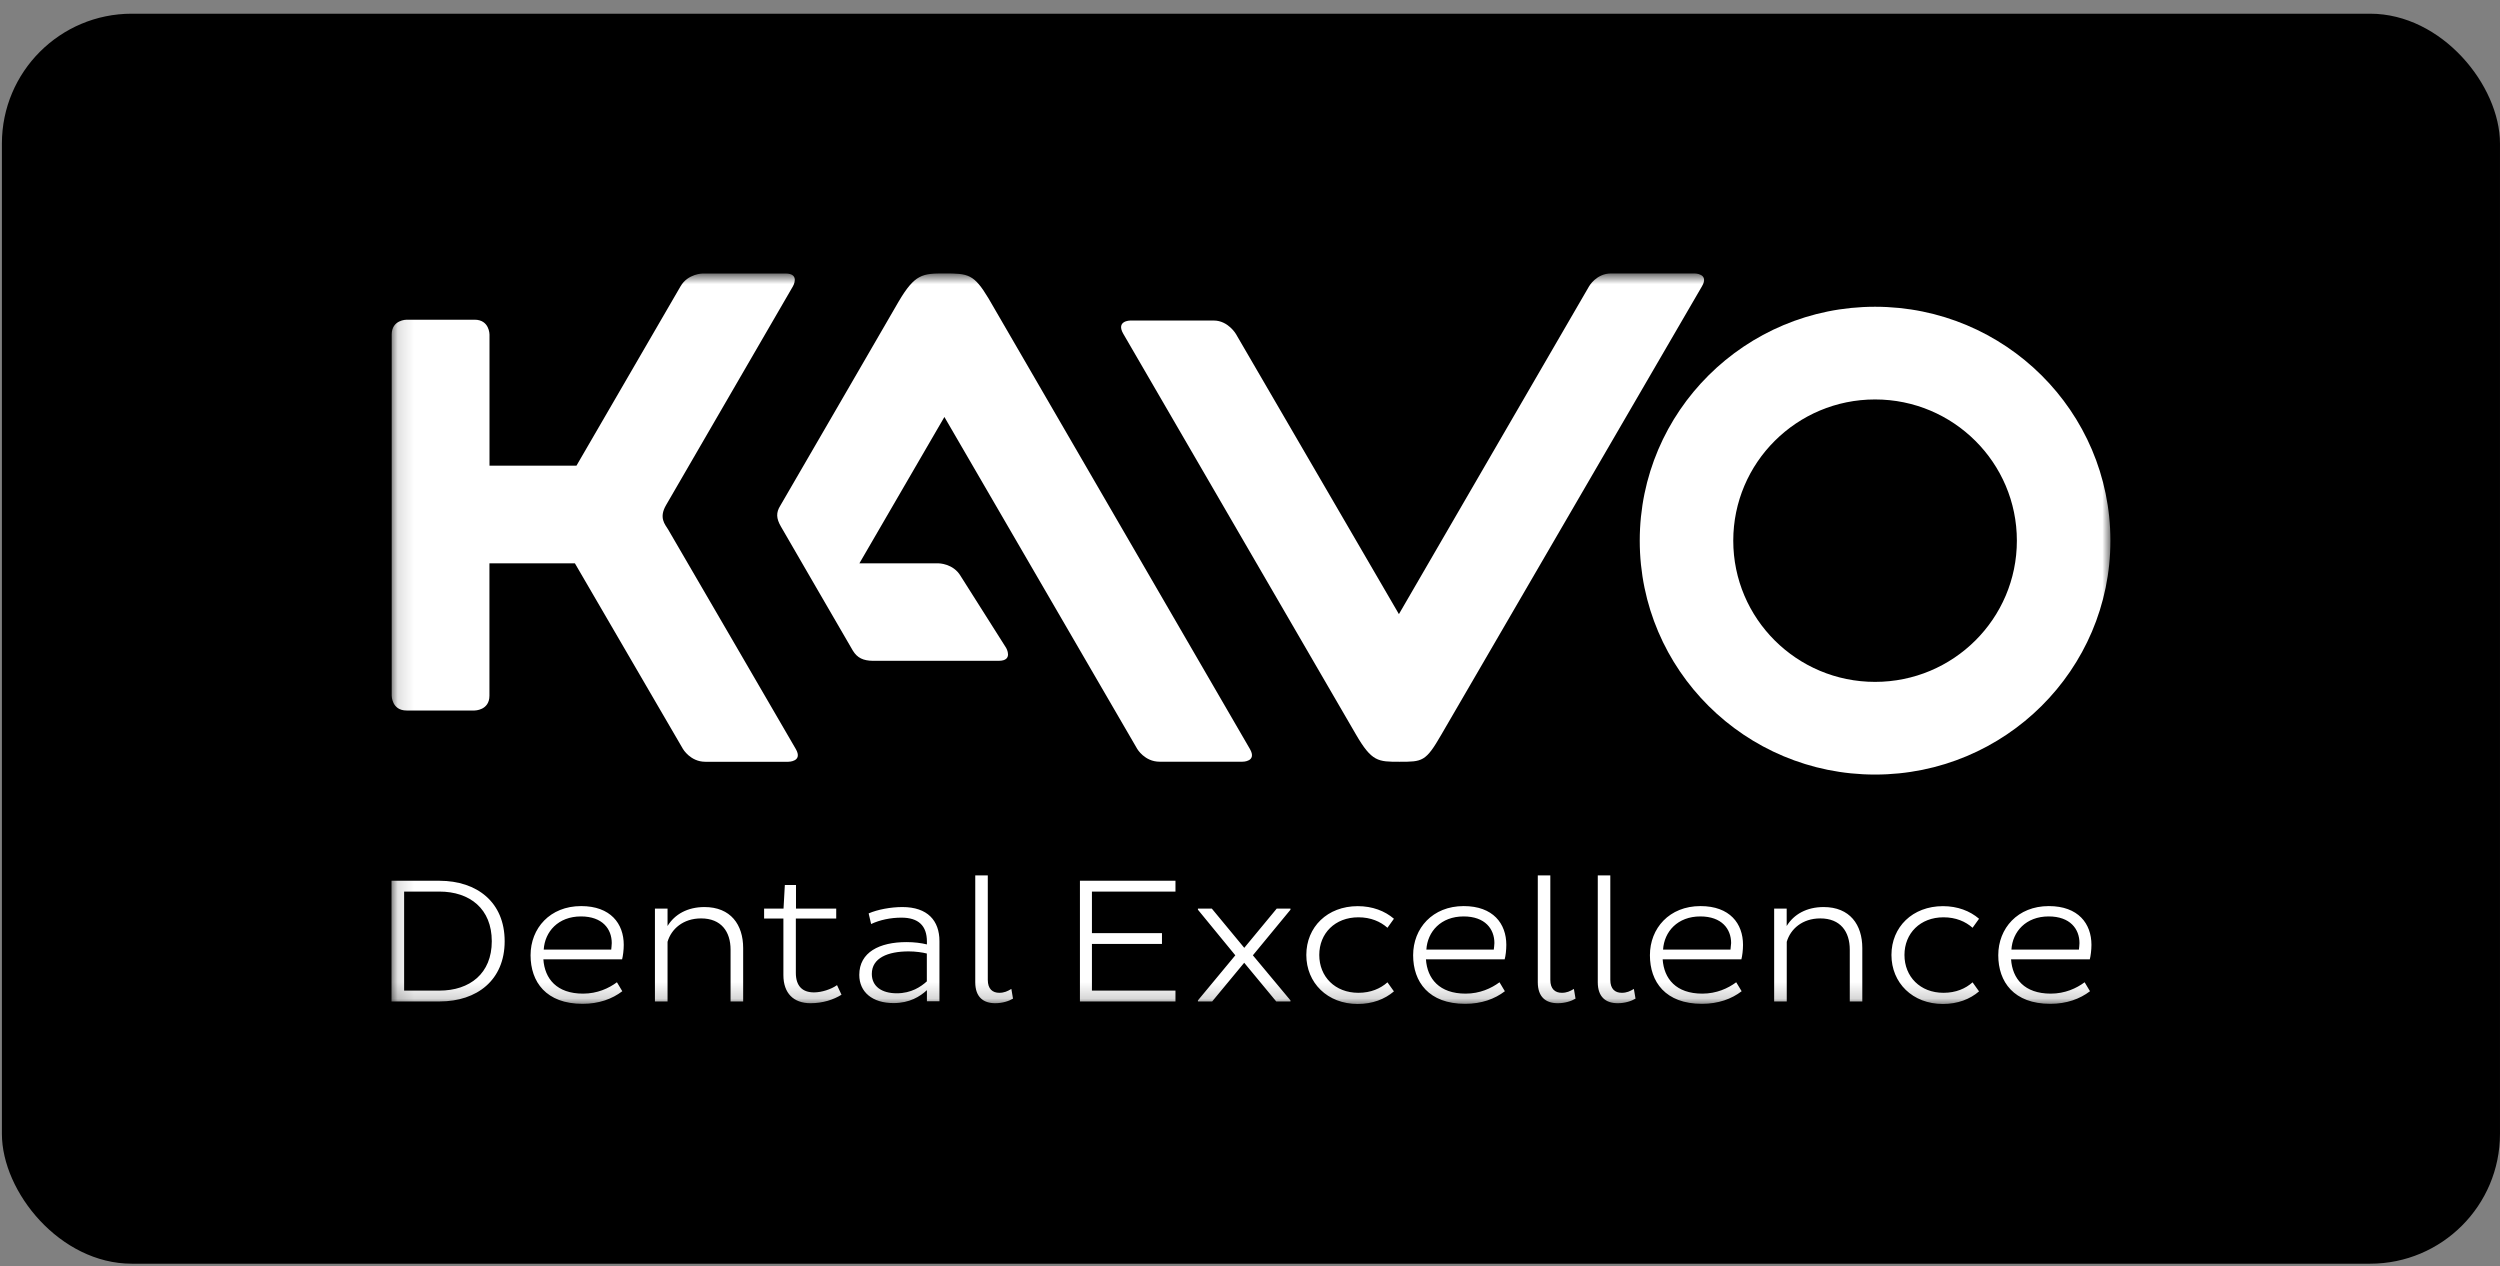
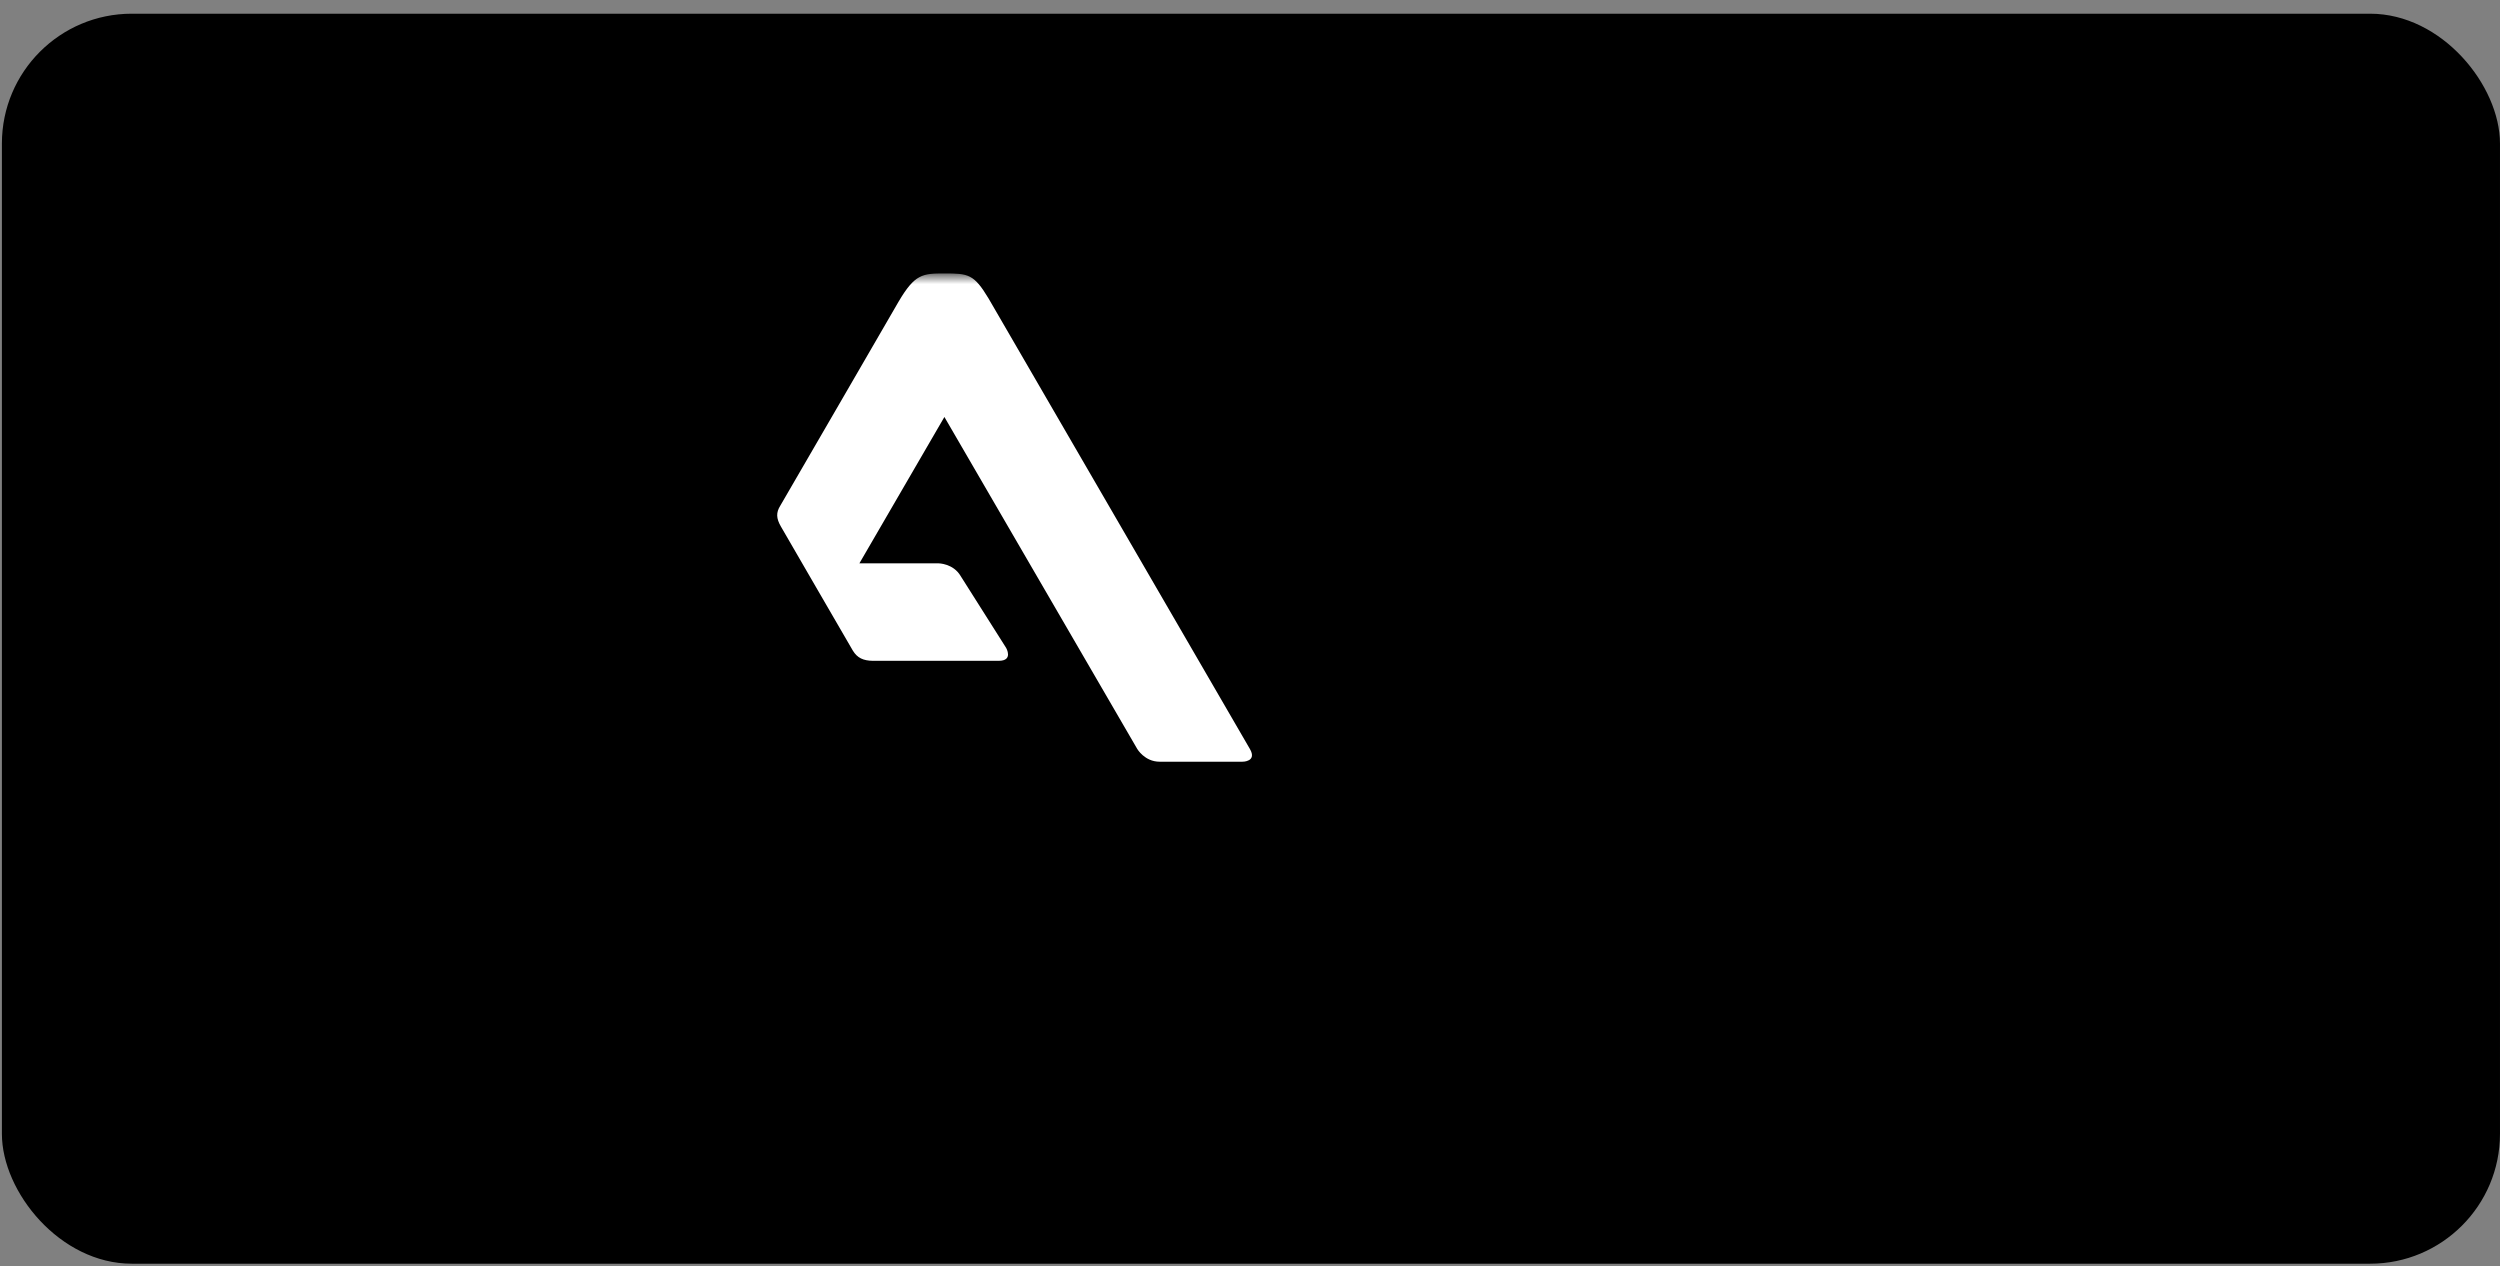
<svg xmlns="http://www.w3.org/2000/svg" width="154" height="78" viewBox="0 0 154 78" fill="none">
  <rect x="0" y="0" width="154" height="78" fill="#808080" stroke="none" />
  <rect x="0.117" y="0.844" width="153.882" height="77" rx="8" fill="black" />
  <mask id="mask0_2040_358" style="mask-type:luminance" maskUnits="userSpaceOnUse" x="24" y="16" width="106" height="46">
-     <path d="M130 16.844H24.117V61.844H130V16.844Z" fill="white" />
-   </mask>
+     </mask>
  <g mask="url(#mask0_2040_358)">
-     <path d="M24.117 61.689H27.083C29.378 61.689 31.087 60.377 31.087 57.982C31.087 55.566 29.378 54.263 27.083 54.255H24.117V61.689ZM27.061 54.921C28.945 54.921 30.294 55.983 30.294 57.982C30.294 59.964 28.945 61.022 27.061 61.022H24.894V54.921H27.061ZM38.003 60.508C37.502 60.879 36.794 61.208 35.915 61.208C34.295 61.208 33.552 60.289 33.472 59.095H38.321C38.376 58.889 38.423 58.518 38.423 58.202C38.423 56.898 37.612 55.815 35.797 55.815C33.879 55.815 32.683 57.181 32.683 58.842C32.683 60.483 33.637 61.836 35.89 61.836C36.895 61.836 37.714 61.533 38.334 61.06L38.003 60.508ZM37.651 58.497H33.493C33.561 57.392 34.384 56.452 35.788 56.452C37.112 56.452 37.684 57.227 37.684 58.092C37.684 58.235 37.659 58.374 37.651 58.497ZM40.344 55.971V61.689H41.121V58.016C41.35 57.227 42.08 56.574 43.187 56.574C44.43 56.574 45.003 57.392 45.003 58.497V61.689H45.779V58.4C45.779 56.966 45.015 55.874 43.395 55.874C42.355 55.874 41.558 56.321 41.121 57.042V55.971H40.344ZM48.346 54.516L48.265 55.971H47.069V56.582H48.257V60.061C48.257 61.187 48.884 61.798 49.932 61.798C50.688 61.798 51.349 61.579 51.837 61.275L51.561 60.685C51.205 60.938 50.615 61.132 50.144 61.132C49.415 61.132 49.024 60.727 49.024 59.93V56.582H51.511V55.971H49.033V54.516H48.346ZM53.661 56.92C54.196 56.667 54.858 56.527 55.532 56.527C56.572 56.527 57.098 57.021 57.098 58.003V58.176C56.741 58.088 56.309 58.033 55.842 58.033C54.175 58.033 52.932 58.657 52.932 60.053C52.932 61.115 53.742 61.79 55.044 61.79C56.029 61.79 56.678 61.385 57.098 60.993V61.68H57.87V57.974C57.87 56.713 57.14 55.874 55.587 55.874C54.879 55.874 54.056 56.026 53.509 56.266L53.661 56.92ZM53.704 59.993C53.704 59.007 54.697 58.606 55.974 58.606C56.398 58.606 56.831 58.669 57.093 58.737V60.453C56.729 60.782 56.135 61.187 55.244 61.187C54.31 61.187 53.704 60.761 53.704 59.993ZM60.076 53.926V60.508C60.076 61.423 60.577 61.798 61.306 61.798C61.752 61.798 62.151 61.667 62.401 61.516L62.299 60.917C62.07 61.06 61.853 61.157 61.557 61.157C61.137 61.157 60.848 60.917 60.848 60.36V53.926H60.076ZM72.409 61.689V61.022H67.263V58.147H71.577V57.48H67.263V54.921H72.409V54.255H66.524V61.689H72.409ZM79.502 55.971H78.645L76.647 58.387L74.649 55.971H73.792V56.038L76.095 58.847L73.792 61.625V61.689H74.67L76.643 59.306L78.615 61.689H79.493V61.625L77.177 58.847L79.493 56.038V55.971H79.502ZM80.469 58.825C80.469 60.542 81.767 61.845 83.638 61.845C84.542 61.845 85.306 61.55 85.866 61.069L85.467 60.512C85.034 60.896 84.44 61.157 83.677 61.157C82.238 61.157 81.267 60.162 81.267 58.825C81.267 57.493 82.238 56.506 83.677 56.506C84.44 56.506 85.034 56.768 85.467 57.151L85.866 56.595C85.306 56.114 84.542 55.819 83.638 55.819C81.767 55.819 80.469 57.105 80.469 58.825ZM92.369 60.508C91.869 60.879 91.16 61.208 90.282 61.208C88.661 61.208 87.919 60.289 87.838 59.095H92.687C92.747 58.889 92.789 58.518 92.789 58.202C92.789 56.898 91.979 55.815 90.163 55.815C88.246 55.815 87.049 57.181 87.049 58.842C87.049 60.483 88.008 61.836 90.257 61.836C91.262 61.836 92.085 61.533 92.7 61.06L92.369 60.508ZM92.017 58.497H87.864C87.932 57.392 88.755 56.452 90.159 56.452C91.483 56.452 92.055 57.227 92.055 58.092C92.051 58.235 92.03 58.374 92.017 58.497ZM94.728 53.926V60.508C94.728 61.423 95.229 61.798 95.958 61.798C96.404 61.798 96.803 61.667 97.053 61.516L96.951 60.917C96.722 61.06 96.506 61.157 96.209 61.157C95.789 61.157 95.5 60.917 95.5 60.36V53.926H94.728ZM98.423 53.926V60.508C98.423 61.423 98.924 61.798 99.653 61.798C100.099 61.798 100.498 61.667 100.748 61.516L100.646 60.917C100.417 61.06 100.201 61.157 99.904 61.157C99.48 61.157 99.195 60.917 99.195 60.36V53.926H98.423ZM106.95 60.508C106.45 60.879 105.741 61.208 104.863 61.208C103.243 61.208 102.5 60.289 102.42 59.095H107.269C107.324 58.889 107.37 58.518 107.37 58.202C107.37 56.898 106.564 55.815 104.749 55.815C102.831 55.815 101.635 57.181 101.635 58.842C101.635 60.483 102.589 61.836 104.842 61.836C105.847 61.836 106.67 61.533 107.286 61.06L106.95 60.508ZM106.598 58.497H102.445C102.513 57.392 103.336 56.452 104.74 56.452C106.064 56.452 106.637 57.227 106.637 58.092C106.628 58.235 106.607 58.374 106.598 58.497ZM109.288 55.971V61.689H110.064V58.016C110.293 57.227 111.023 56.574 112.13 56.574C113.373 56.574 113.946 57.392 113.946 58.497V61.689H114.718V58.4C114.718 56.966 113.955 55.874 112.334 55.874C111.295 55.874 110.497 56.321 110.06 57.042V55.971H109.288ZM116.513 58.825C116.513 60.542 117.811 61.845 119.686 61.845C120.59 61.845 121.353 61.55 121.909 61.069L121.51 60.512C121.078 60.896 120.484 61.157 119.72 61.157C118.282 61.157 117.315 60.162 117.315 58.825C117.315 57.493 118.286 56.506 119.72 56.506C120.484 56.506 121.078 56.768 121.51 57.151L121.909 56.595C121.349 56.114 120.586 55.819 119.686 55.819C117.811 55.819 116.513 57.105 116.513 58.825ZM128.413 60.508C127.912 60.879 127.204 61.208 126.326 61.208C124.705 61.208 123.963 60.289 123.882 59.095H128.731C128.786 58.889 128.833 58.518 128.833 58.202C128.833 56.898 128.023 55.815 126.207 55.815C124.289 55.815 123.093 57.181 123.093 58.842C123.093 60.483 124.052 61.836 126.3 61.836C127.306 61.836 128.124 61.533 128.744 61.06L128.413 60.508ZM128.061 58.497H123.903C123.971 57.392 124.794 56.452 126.198 56.452C127.522 56.452 128.095 57.227 128.095 58.092C128.095 58.235 128.073 58.374 128.061 58.497Z" fill="white" />
-   </g>
+     </g>
  <mask id="mask1_2040_358" style="mask-type:luminance" maskUnits="userSpaceOnUse" x="24" y="16" width="106" height="46">
-     <path d="M130 16.844H24.117V61.844H130V16.844Z" fill="white" />
-   </mask>
+     </mask>
  <g mask="url(#mask1_2040_358)">
    <path d="M104.381 16.844H99.244C98.327 16.844 97.882 17.645 97.882 17.645L86.173 37.83L76.131 20.571C76.131 20.571 75.647 19.745 74.769 19.745H69.627C69.627 19.745 68.724 19.749 69.195 20.563C69.195 20.563 83.339 44.922 83.521 45.234C84.501 46.925 84.887 46.925 86.207 46.925C87.624 46.925 87.823 46.925 88.782 45.26C88.926 45.019 104.844 17.632 104.844 17.632C105.302 16.844 104.381 16.844 104.381 16.844Z" fill="white" />
  </g>
  <mask id="mask2_2040_358" style="mask-type:luminance" maskUnits="userSpaceOnUse" x="24" y="16" width="106" height="46">
    <path d="M130 16.844H24.117V61.844H130V16.844Z" fill="white" />
  </mask>
  <g mask="url(#mask2_2040_358)">
-     <path d="M35.511 28.684H30.153V20.605C30.153 20.605 30.153 19.694 29.237 19.694H25.045C25.045 19.694 24.129 19.694 24.129 20.605V42.856C24.129 42.856 24.129 43.767 25.045 43.767H29.233C29.233 43.767 30.149 43.767 30.149 42.856V34.701H35.414L42.07 46.136C42.07 46.136 42.528 46.925 43.445 46.925H48.561C48.561 46.925 49.477 46.925 49.019 46.136C49.019 46.136 41.349 32.934 41.158 32.618C40.967 32.302 40.572 31.901 41.031 31.113L48.845 17.636C48.845 17.636 49.303 16.848 48.387 16.848H43.296C43.296 16.848 42.38 16.848 41.922 17.636L35.511 28.684Z" fill="white" />
-   </g>
+     </g>
  <mask id="mask3_2040_358" style="mask-type:luminance" maskUnits="userSpaceOnUse" x="24" y="16" width="106" height="46">
    <path d="M130 16.844H24.117V61.844H130V16.844Z" fill="white" />
  </mask>
  <g mask="url(#mask3_2040_358)">
    <path d="M76.994 46.137C76.994 46.137 61.038 18.619 60.894 18.383C59.995 16.886 59.647 16.844 58.183 16.844C56.83 16.844 56.359 16.873 55.353 18.581C55.171 18.893 48.201 30.931 48.065 31.151C47.798 31.577 47.815 31.935 48.103 32.433C48.133 32.479 52.409 39.875 52.532 40.073C52.812 40.537 53.19 40.697 53.758 40.706C53.911 40.706 61.522 40.706 61.522 40.706C62.438 40.706 61.98 39.913 61.98 39.913L59.18 35.49C58.722 34.701 57.805 34.701 57.805 34.701H52.939L58.175 25.686L70.053 46.133C70.053 46.133 70.511 46.921 71.428 46.921H76.536C76.536 46.925 77.452 46.925 76.994 46.137Z" fill="white" />
  </g>
  <mask id="mask4_2040_358" style="mask-type:luminance" maskUnits="userSpaceOnUse" x="24" y="16" width="106" height="46">
-     <path d="M130 16.844H24.117V61.844H130V16.844Z" fill="white" />
+     <path d="M130 16.844V61.844H130V16.844Z" fill="white" />
  </mask>
  <g mask="url(#mask4_2040_358)">
    <path d="M115.504 42.004C110.681 42.004 106.769 38.108 106.769 33.305C106.769 28.502 110.681 24.606 115.504 24.606C120.328 24.606 124.239 28.502 124.239 33.305C124.239 38.112 120.328 42.004 115.504 42.004ZM115.504 18.896C107.499 18.896 101.008 25.348 101.008 33.305C101.008 41.262 107.499 47.713 115.504 47.713C123.51 47.713 130.001 41.262 130.001 33.305C130.001 25.348 123.51 18.896 115.504 18.896Z" fill="white" />
  </g>
</svg>